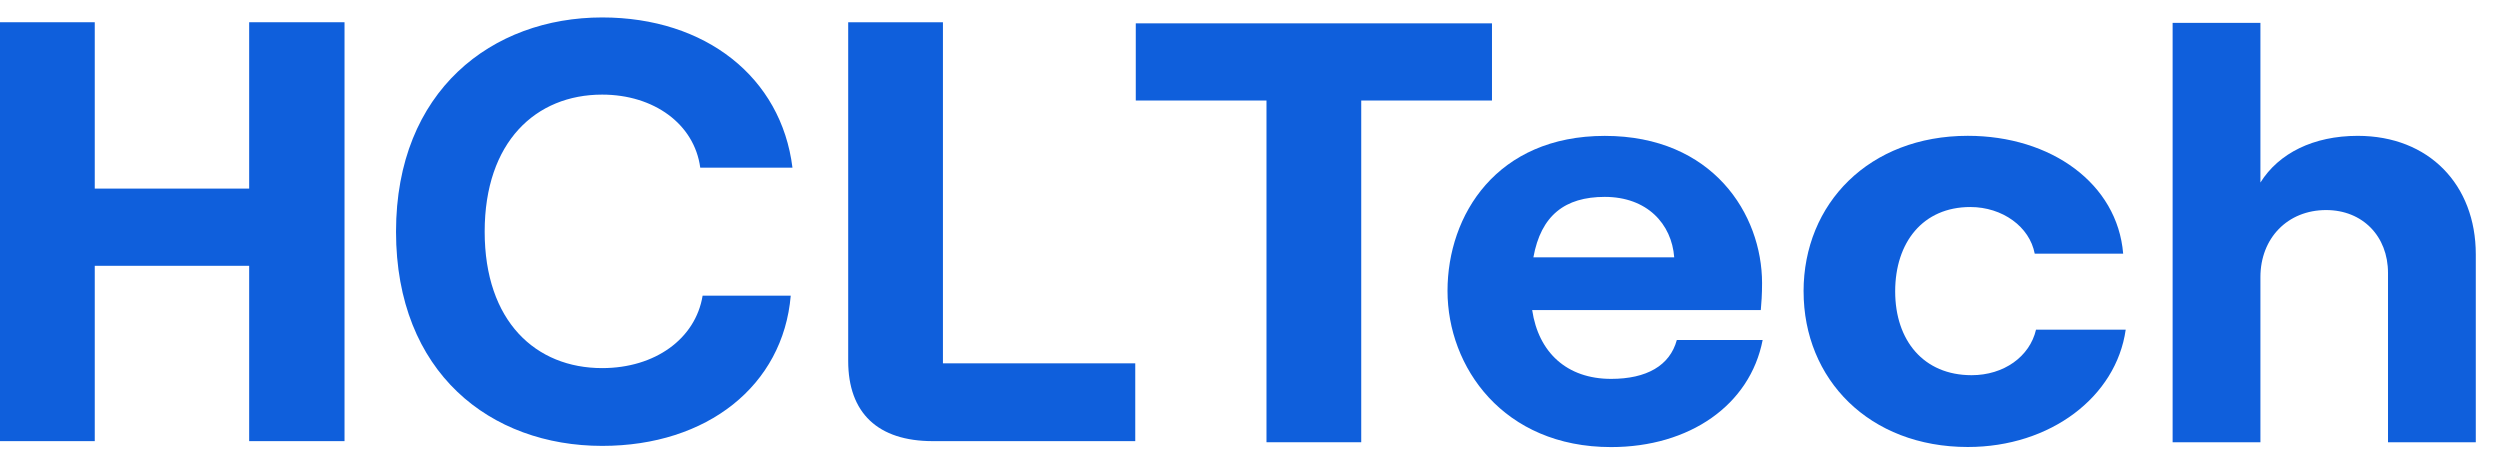
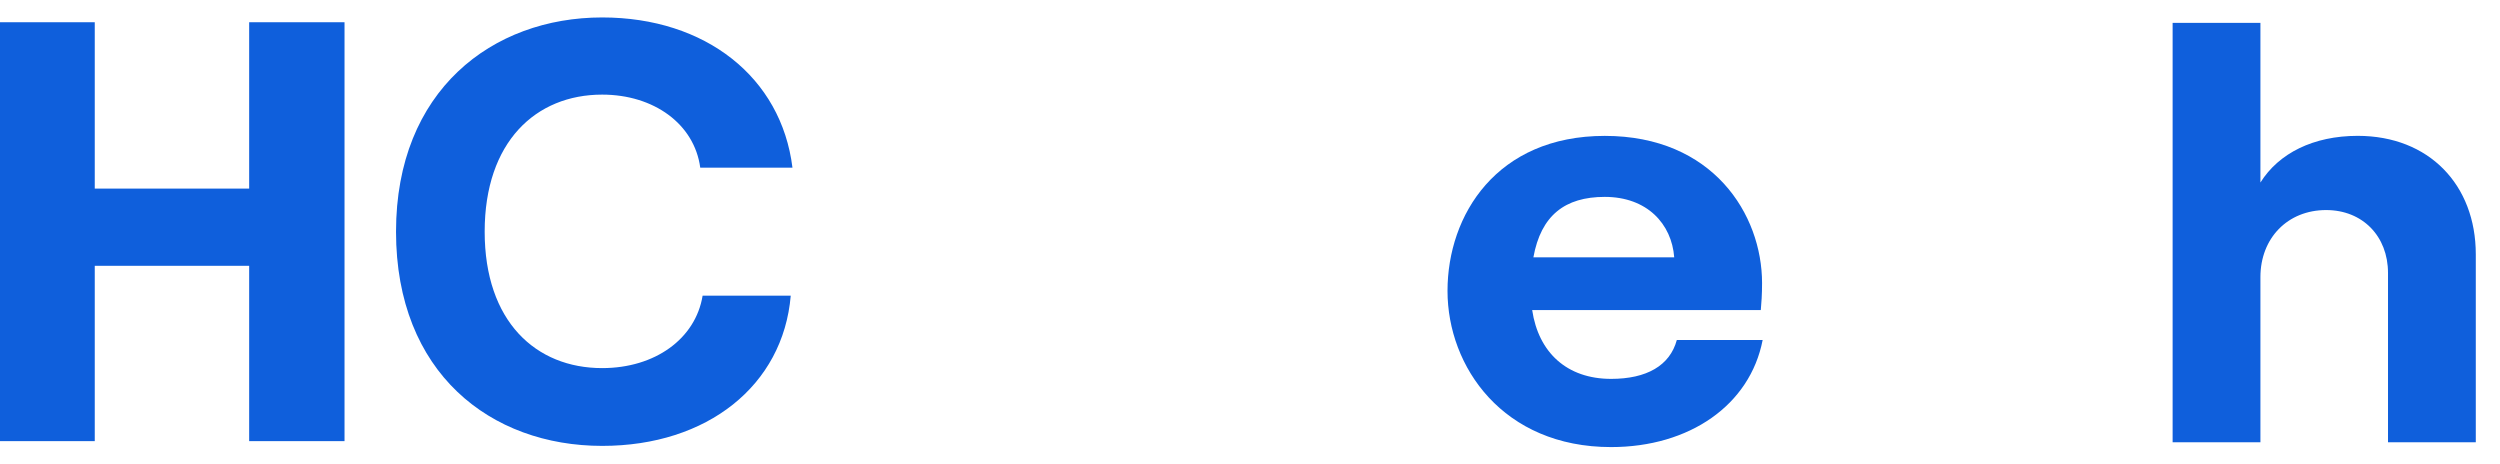
<svg xmlns="http://www.w3.org/2000/svg" width="183" height="34" viewBox="0 0 183 34" fill="none">
  <g id="HCLTech Logo">
    <path id="Vector" d="M25.219 1.628V32.291H18.239V19.457H6.936V32.291H0V1.628H6.936V13.805H18.239V1.628H25.219Z" fill="#0F5FDC" />
    <path id="Vector_2" d="M28.989 16.959C28.989 6.622 36.04 1.277 44.078 1.277C51.646 1.277 57.191 5.658 58.008 12.272H51.258C50.828 9.075 47.861 6.926 44.078 6.926C39.219 6.926 35.478 10.388 35.478 16.957C35.478 23.526 39.219 26.945 44.078 26.945C47.949 26.945 50.914 24.799 51.431 21.645H57.882C57.323 28.216 51.776 32.639 44.081 32.639C35.913 32.639 28.989 27.294 28.989 16.957V16.959Z" fill="#0F5FDC" />
-     <path id="Vector_3" d="M92.71 7.358H83.139V1.709H109.213V7.358H99.642V32.372H92.707V7.358H92.71Z" fill="#0F5FDC" />
    <path id="Vector_4" d="M129.027 24.883C128.103 29.657 123.665 32.726 117.932 32.726C110.026 32.726 105.958 26.856 105.958 21.293C105.958 15.73 109.564 9.947 117.47 9.947C125.377 9.947 128.983 15.686 128.983 20.725C128.983 21.558 128.935 22.213 128.891 22.695H112.155C112.617 25.806 114.697 27.734 117.935 27.734C120.523 27.734 122.235 26.77 122.744 24.886H129.033L129.027 24.883ZM112.244 18.838H122.553C122.368 16.385 120.565 14.412 117.467 14.412C114.555 14.412 112.797 15.769 112.244 18.838Z" fill="#0F5FDC" />
-     <path id="Vector_5" d="M132.021 21.332C132.021 14.894 136.83 9.942 144.042 9.942C150.145 9.942 154.998 13.445 155.416 18.57H148.942C148.571 16.6 146.583 15.154 144.227 15.154C140.759 15.154 138.727 17.737 138.727 21.33C138.727 24.922 140.806 27.464 144.321 27.464C146.68 27.464 148.574 26.107 149.036 24.134H155.601C154.907 29.039 150.101 32.72 144.045 32.72C136.832 32.72 132.023 27.771 132.023 21.33L132.021 21.332Z" fill="#0F5FDC" />
    <path id="Vector_6" d="M159.036 1.672H165.463V13.361C166.804 11.215 169.345 9.944 172.584 9.944C177.808 9.944 181.228 13.537 181.228 18.618V32.372H174.802V19.975C174.802 17.302 172.951 15.376 170.272 15.376C167.451 15.376 165.463 17.436 165.463 20.282V32.372H159.036V1.672Z" fill="#0F5FDC" />
-     <path id="Vector_7" d="M69.023 26.597V1.628H62.088V26.422C62.088 30.232 64.261 32.291 68.282 32.291H83.101V26.597H69.023Z" fill="#0F5FDC" />
  </g>
</svg>